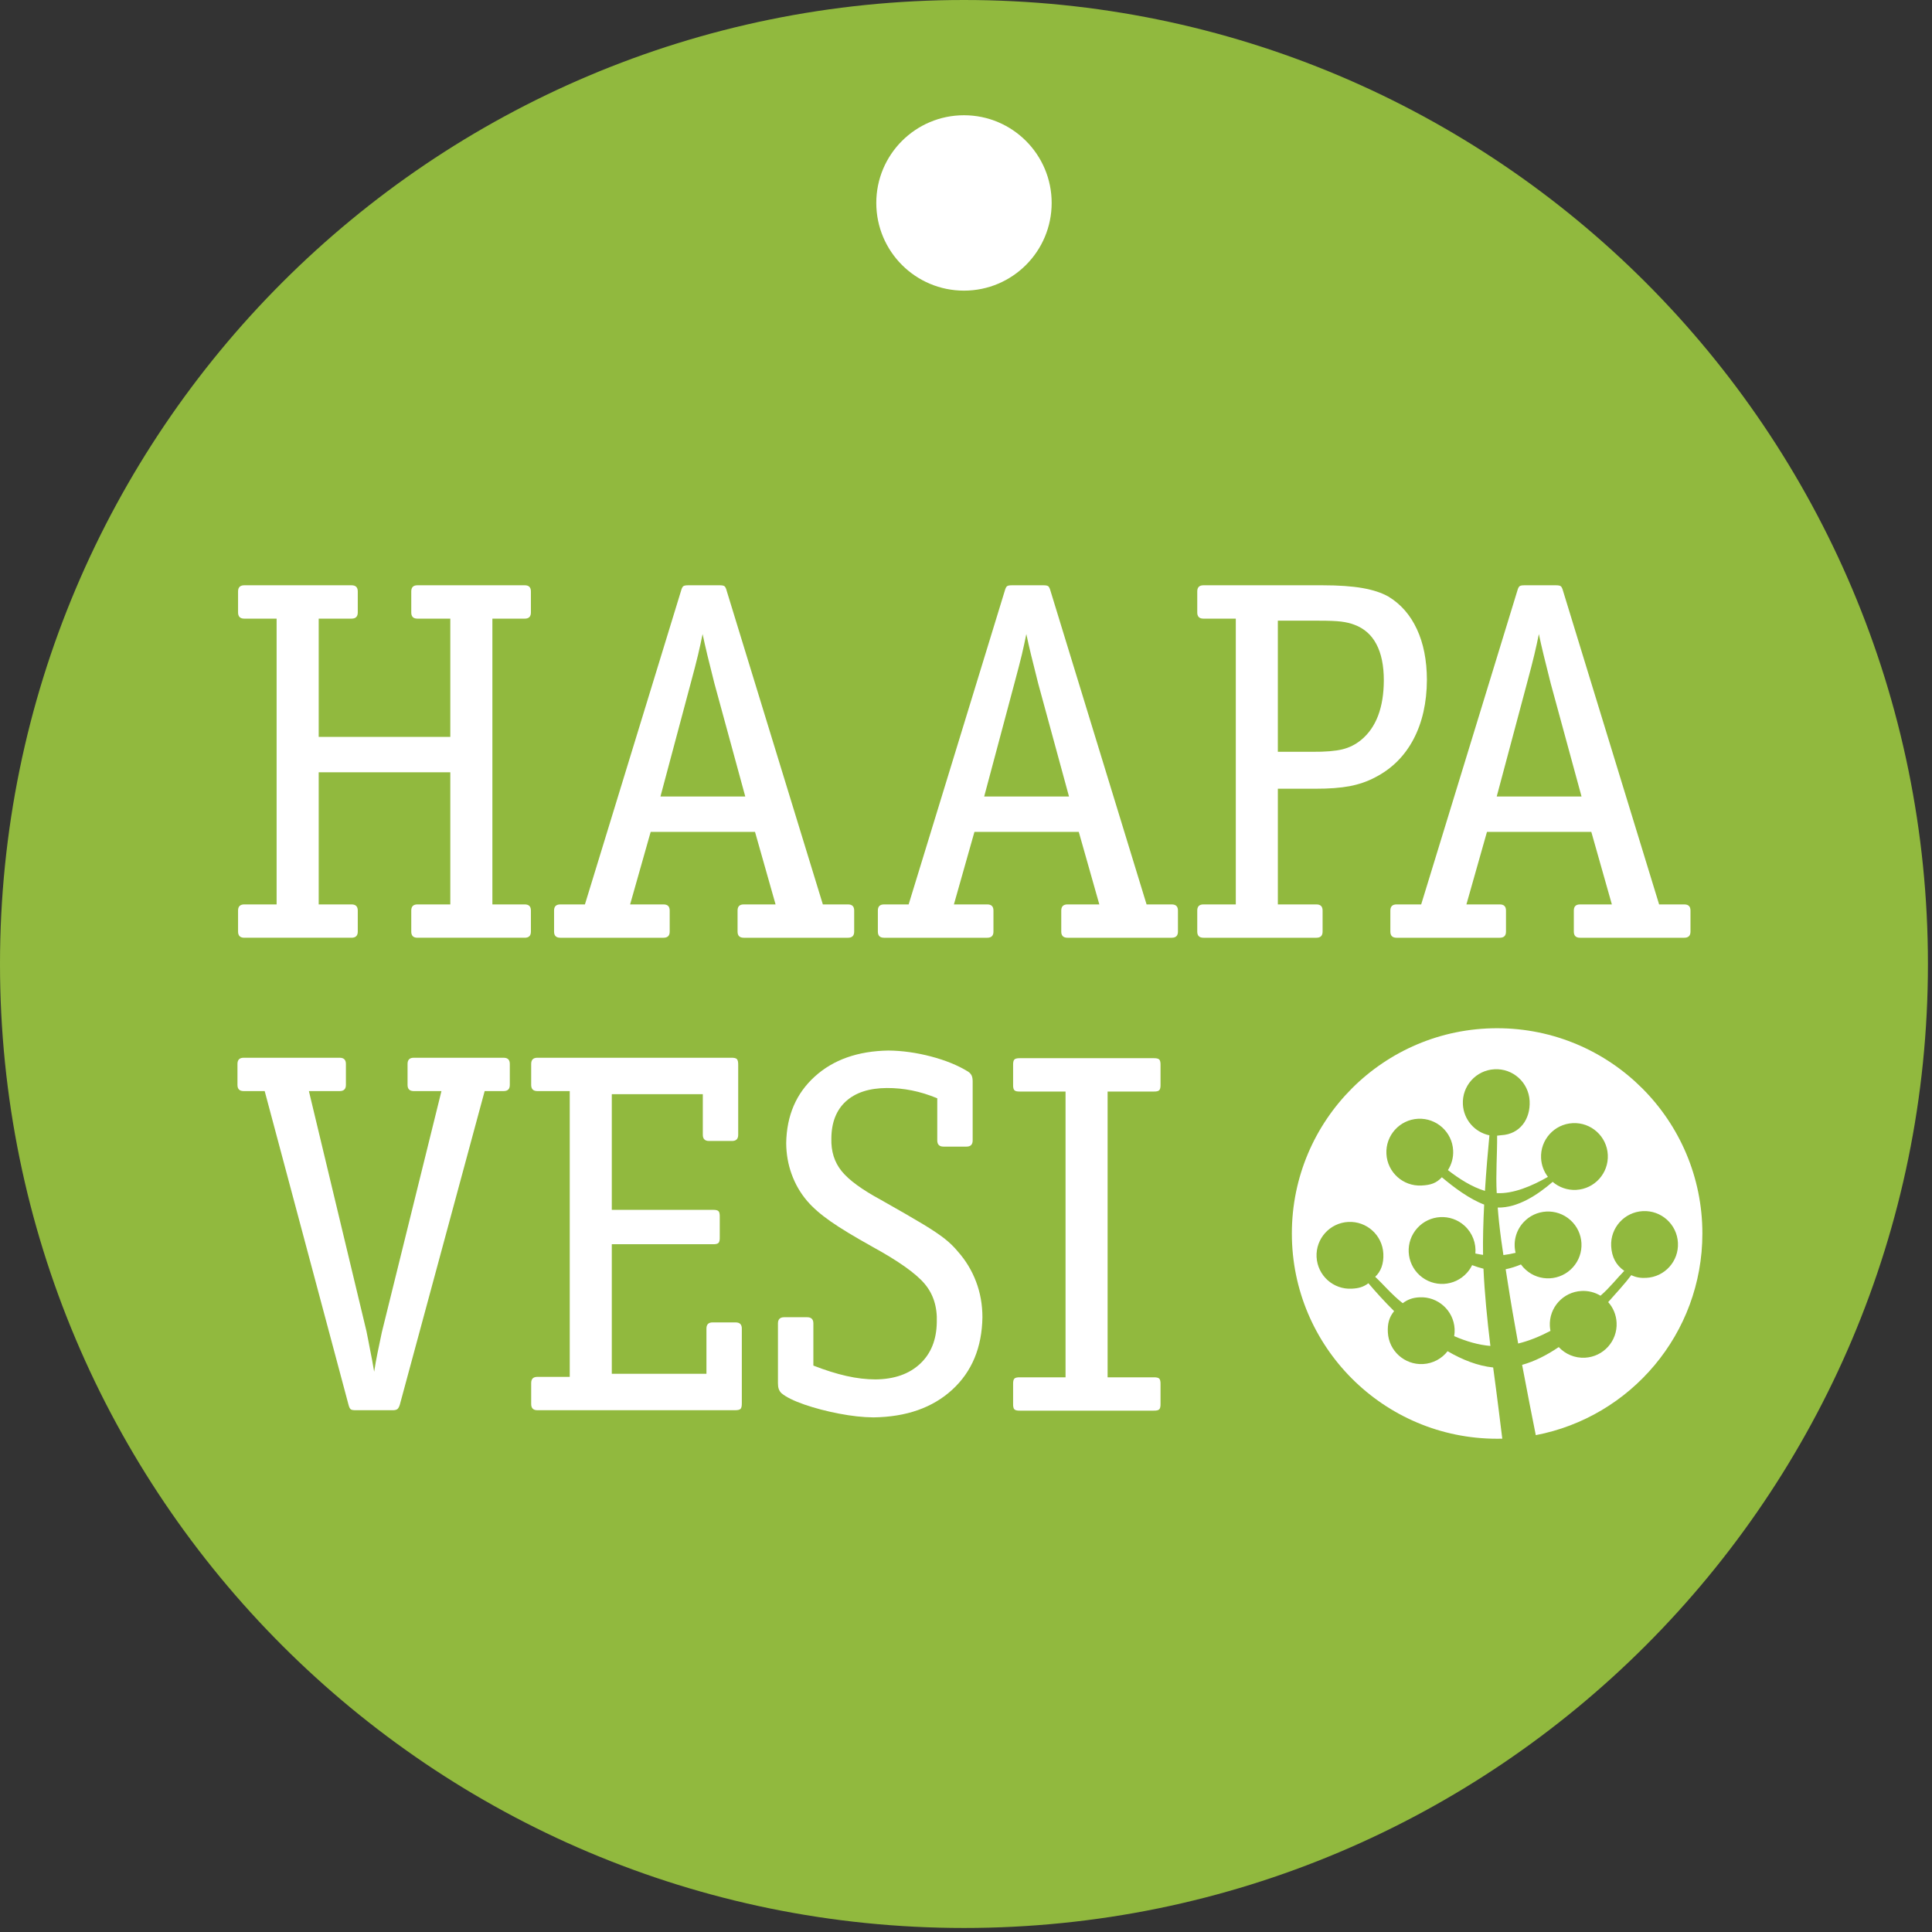
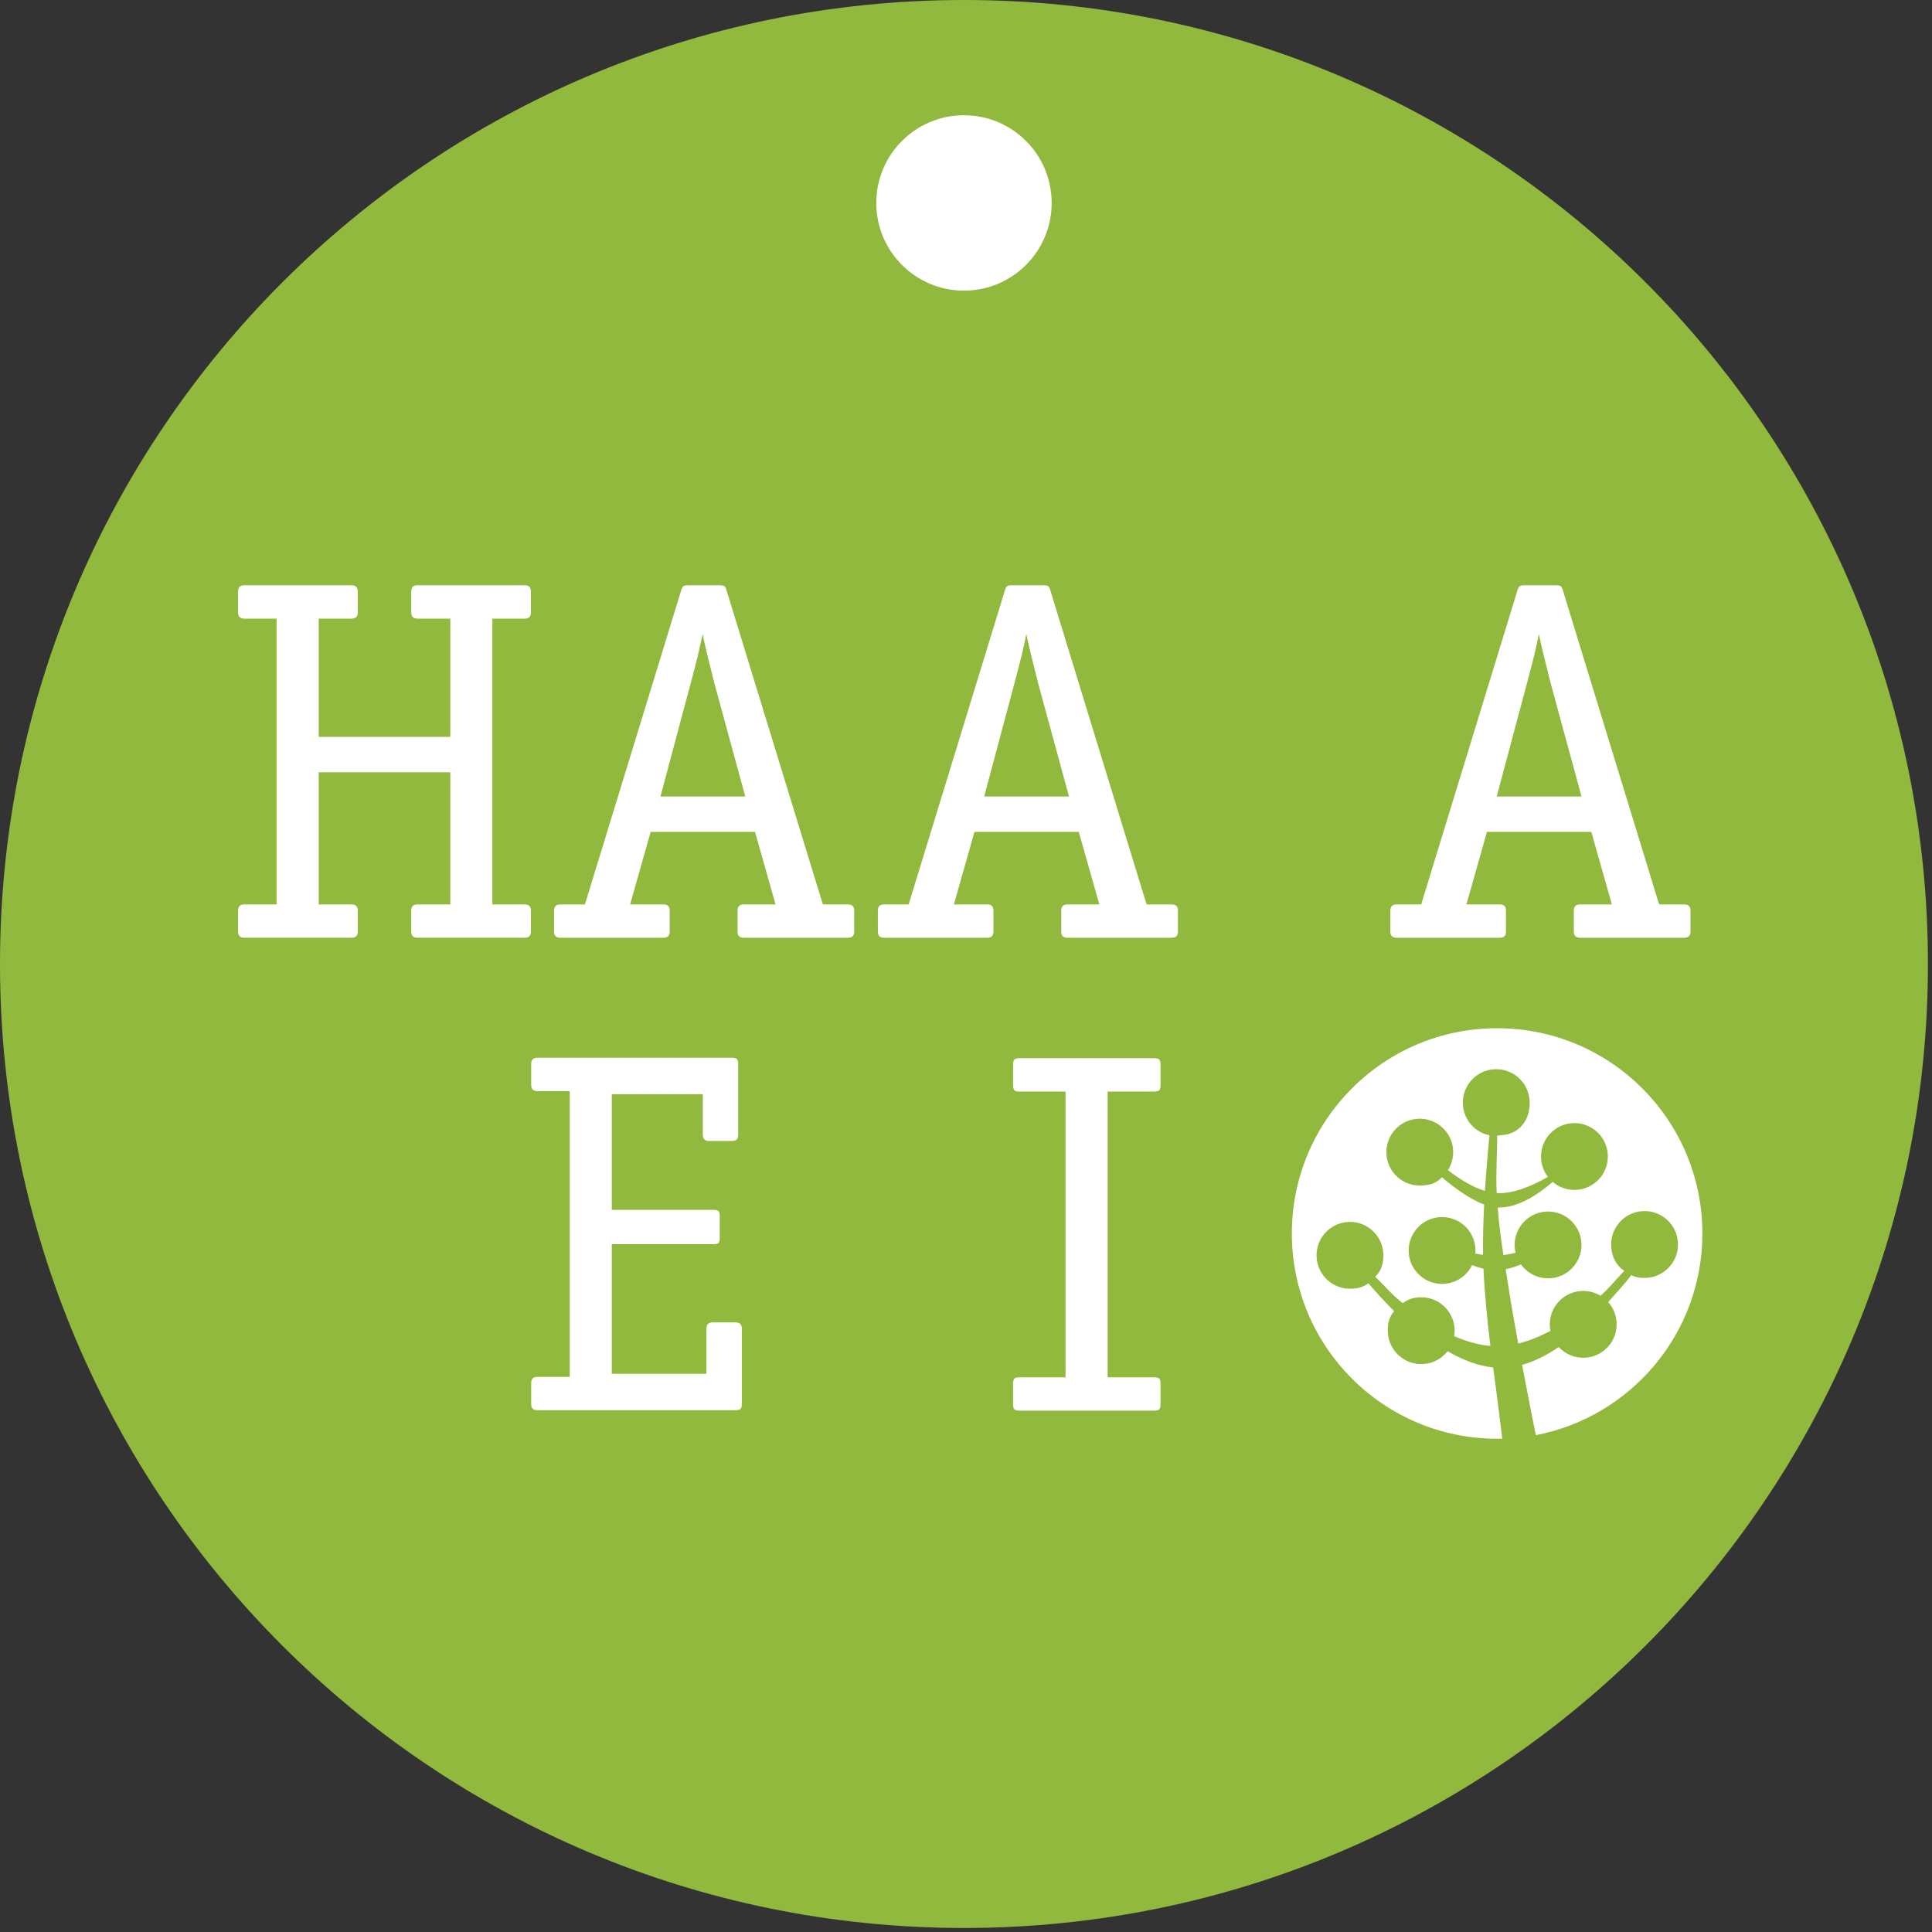
<svg xmlns="http://www.w3.org/2000/svg" width="100%" height="100%" viewBox="0 0 285 285" xml:space="preserve" style="fill-rule:evenodd;clip-rule:evenodd;stroke-linejoin:round;stroke-miterlimit:1.414;">
  <rect x="0" y="0" width="285" height="285" fill="#333333" stroke="none" />
  <path d="M0,142.204c0,-78.535 63.661,-142.204 142.203,-142.204c78.534,0 142.197,63.669 142.197,142.204c0,78.54 -63.663,142.202 -142.197,142.202c-78.542,0 -142.203,-63.662 -142.203,-142.202" style="fill:#91b93e;fill-rule:nonzero;" />
  <path d="M145.183,117.495l4.475,-16.759c0.473,-1.752 0.83,-3.132 1.074,-4.141c0.236,-1.009 0.459,-2.025 0.668,-3.06c0.187,0.893 0.42,1.928 0.704,3.096l1.042,4.181l4.548,16.683l-12.511,0Zm13.953,5.222l3.032,10.699l-4.703,0c-0.605,0 -0.913,0.301 -0.913,0.902l0,3.107c0,0.605 0.308,0.906 0.913,0.906l15.392,0c0.606,0 0.909,-0.301 0.909,-0.906l0,-3.107c0,-0.601 -0.303,-0.902 -0.909,-0.902l-3.719,0l-14.171,-46.247c-0.098,-0.361 -0.209,-0.6 -0.343,-0.698c-0.134,-0.097 -0.4,-0.142 -0.797,-0.133l-4.476,0c-0.396,-0.009 -0.659,0.036 -0.792,0.133c-0.135,0.098 -0.245,0.337 -0.344,0.698l-14.176,46.247l-3.633,0c-0.61,0 -0.908,0.301 -0.908,0.902l0,3.107c0,0.605 0.298,0.906 0.908,0.906l15.236,0c0.605,0 0.908,-0.301 0.908,-0.906l0,-3.107c0,-0.601 -0.303,-0.902 -0.908,-0.902l-4.926,0l3.028,-10.699l15.392,0Z" style="fill:#fff;fill-rule:nonzero;" />
-   <path d="M188.502,110.901l0,-19.341l5.994,0c1.475,-0.004 2.583,0.042 3.337,0.132c0.752,0.095 1.411,0.251 1.977,0.474c1.437,0.539 2.516,1.496 3.237,2.874c0.727,1.382 1.088,3.152 1.088,5.318c-0.005,2.01 -0.29,3.753 -0.848,5.226c-0.561,1.467 -1.393,2.663 -2.498,3.569c-0.815,0.67 -1.741,1.136 -2.778,1.388c-1.029,0.251 -2.509,0.374 -4.428,0.36l-5.081,0Zm0,5.449l5.54,0c2.01,0.005 3.693,-0.122 5.051,-0.378c1.358,-0.26 2.609,-0.688 3.749,-1.292c2.473,-1.271 4.361,-3.15 5.67,-5.631c1.305,-2.48 1.963,-5.405 1.977,-8.765c-0.009,-2.896 -0.503,-5.391 -1.479,-7.479c-0.971,-2.089 -2.369,-3.69 -4.199,-4.801c-1.002,-0.566 -2.276,-0.982 -3.825,-1.256c-1.555,-0.272 -3.514,-0.41 -5.884,-0.41l-17.578,0c-0.61,0 -0.912,0.3 -0.912,0.908l0,3.101c0,0.608 0.302,0.912 0.912,0.912l4.774,0l0,42.157l-4.774,0c-0.61,0 -0.912,0.301 -0.912,0.902l0,3.107c0,0.605 0.302,0.906 0.912,0.906l16.67,0c0.605,0 0.908,-0.301 0.908,-0.906l0,-3.107c0,-0.601 -0.303,-0.902 -0.908,-0.902l-5.692,0l0,-17.066Z" style="fill:#fff;fill-rule:nonzero;" />
  <path d="M220.79,117.495l4.476,-16.759c0.472,-1.752 0.828,-3.132 1.068,-4.141c0.241,-1.009 0.464,-2.025 0.674,-3.06c0.187,0.893 0.418,1.928 0.703,3.096l1.042,4.181l4.547,16.683l-12.51,0Zm13.954,5.222l3.032,10.699l-4.703,0c-0.606,0 -0.909,0.301 -0.909,0.902l0,3.107c0,0.605 0.303,0.906 0.909,0.906l15.391,0c0.606,0 0.909,-0.301 0.909,-0.906l0,-3.107c0,-0.601 -0.303,-0.902 -0.909,-0.902l-3.718,0l-14.171,-46.247c-0.098,-0.361 -0.209,-0.6 -0.343,-0.698c-0.134,-0.097 -0.401,-0.142 -0.793,-0.133l-4.481,0c-0.396,-0.009 -0.659,0.036 -0.792,0.133c-0.133,0.098 -0.245,0.337 -0.343,0.698l-14.176,46.247l-3.638,0c-0.605,0 -0.908,0.301 -0.908,0.902l0,3.107c0,0.605 0.303,0.906 0.908,0.906l15.24,0c0.606,0 0.909,-0.301 0.909,-0.906l0,-3.107c0,-0.601 -0.303,-0.902 -0.909,-0.902l-4.93,0l3.033,-10.699l15.392,0Z" style="fill:#fff;fill-rule:nonzero;" />
  <path d="M129.266,29.935c0,7.152 5.79,12.939 12.937,12.939c7.139,0 12.933,-5.787 12.933,-12.939c0,-7.142 -5.794,-12.934 -12.933,-12.934c-7.147,0 -12.937,5.792 -12.937,12.934" style="fill:#fff;fill-rule:nonzero;" />
  <path d="M190.569,181.96c0,16.723 13.556,30.277 30.279,30.277l0.762,-0.008c-0.223,-1.794 -0.744,-6.093 -1.345,-10.505c-2.264,-0.231 -4.543,-1.128 -6.721,-2.402c-0.845,1.091 -2.146,1.819 -3.633,1.897c-2.717,0.142 -5.041,-1.946 -5.18,-4.664c-0.07,-1.273 0.179,-2.226 0.922,-3.143c-1.43,-1.418 -2.753,-2.886 -3.79,-4.112c-0.757,0.565 -1.448,0.752 -2.463,0.801c-2.721,0.147 -5.037,-1.942 -5.184,-4.666c-0.138,-2.718 1.951,-5.034 4.668,-5.179c2.716,-0.143 5.036,1.947 5.179,4.665c0.08,1.494 -0.374,2.668 -1.202,3.426c1.18,1.097 2.48,2.667 4.061,3.894c0.752,-0.553 1.474,-0.817 2.471,-0.867c2.722,-0.142 5.042,1.947 5.185,4.666c0.017,0.358 -0.004,0.719 -0.063,1.062c1.777,0.771 3.58,1.3 5.341,1.445c-0.463,-3.786 -0.865,-7.834 -1.021,-11.392c-0.556,-0.132 -1.118,-0.314 -1.674,-0.528c-0.197,0.405 -0.451,0.788 -0.771,1.14c-1.816,2.024 -4.934,2.189 -6.961,0.365c-2.021,-1.822 -2.186,-4.938 -0.36,-6.965c1.816,-2.02 4.938,-2.185 6.956,-0.365c1.198,1.083 1.746,2.619 1.617,4.111c0.378,0.08 0.761,0.148 1.131,0.204c-0.041,-2.288 0.035,-4.843 0.164,-7.424c-2.178,-0.817 -4.471,-2.536 -6.242,-4.028c-0.842,0.9 -1.671,1.149 -2.999,1.218c-2.716,0.143 -5.04,-1.947 -5.178,-4.665c-0.143,-2.719 1.945,-5.039 4.662,-5.182c2.717,-0.14 5.042,1.949 5.18,4.667c0.057,1.067 -0.232,2.069 -0.767,2.908c1.621,1.264 3.549,2.495 5.46,3.065c0.179,-2.882 0.42,-5.723 0.66,-8.199c-2.143,-0.443 -3.795,-2.285 -3.915,-4.565c-0.142,-2.719 1.942,-5.039 4.663,-5.179c2.721,-0.147 5.036,1.942 5.183,4.665c0.143,2.716 -1.456,4.919 -4.172,5.061l-0.624,0.069c0.027,2.634 -0.218,5.663 -0.058,8.473c2.437,0.145 5.259,-1.077 7.554,-2.393c-0.588,-0.769 -0.958,-1.711 -1.011,-2.747c-0.142,-2.718 1.946,-5.038 4.663,-5.18c2.716,-0.141 5.041,1.948 5.179,4.664c0.143,2.719 -1.946,5.039 -4.663,5.182c-1.318,0.069 -2.538,-0.387 -3.47,-1.182c-2.23,1.925 -5.152,3.854 -8.104,3.789c0.053,0.748 0.125,1.474 0.195,2.166c0.209,1.912 0.414,3.352 0.642,4.844c0.593,-0.073 1.198,-0.187 1.799,-0.334c-0.37,-1.527 -0.005,-3.204 1.127,-4.459c1.821,-2.025 4.939,-2.19 6.961,-0.365c2.025,1.821 2.19,4.94 0.365,6.959c-1.818,2.025 -4.939,2.19 -6.957,0.365c-0.272,-0.238 -0.508,-0.501 -0.708,-0.783c-0.748,0.314 -1.51,0.558 -2.253,0.705l0.303,1.921c0.422,2.749 0.965,5.891 1.541,9.038c1.598,-0.387 3.202,-1.045 4.765,-1.868c-0.045,-0.229 -0.076,-0.467 -0.09,-0.705c-0.141,-2.721 1.947,-5.038 4.663,-5.179c1.024,-0.055 1.992,0.205 2.806,0.698c1.385,-1.196 2.436,-2.577 3.509,-3.668c-1.22,-0.838 -1.843,-2.034 -1.933,-3.63c-0.141,-2.716 1.947,-5.039 4.668,-5.179c2.721,-0.143 5.036,1.945 5.179,4.665c0.147,2.718 -1.941,5.04 -4.662,5.18c-0.843,0.047 -1.511,-0.063 -2.219,-0.402c-0.931,1.246 -2.168,2.577 -3.406,3.978c0.722,0.808 1.18,1.856 1.238,3.019c0.147,2.724 -1.941,5.039 -4.659,5.184c-1.519,0.078 -2.912,-0.537 -3.874,-1.568c-1.732,1.176 -3.55,2.107 -5.402,2.621c0.73,3.897 1.461,7.602 2.017,10.369c13.992,-2.669 24.575,-14.974 24.575,-29.746c0,-16.724 -13.556,-30.28 -30.28,-30.28c-16.723,0 -30.279,13.556 -30.279,30.28" style="fill:#fff;fill-rule:nonzero;" />
  <path d="M104.211,202.655l-13.962,0l0,-19.112l14.865,0c0.446,0.014 0.731,-0.049 0.873,-0.192c0.139,-0.135 0.202,-0.427 0.188,-0.87l0,-2.951c0.014,-0.438 -0.049,-0.73 -0.188,-0.866c-0.142,-0.143 -0.427,-0.205 -0.873,-0.191l-14.865,0l0,-17.066l13.427,0l0,5.992c0,0.608 0.307,0.913 0.909,0.913l3.406,0c0.606,0 0.905,-0.305 0.905,-0.913l0,-10.228c0.013,-0.481 -0.049,-0.79 -0.192,-0.935c-0.134,-0.147 -0.424,-0.214 -0.864,-0.201l-28.578,0c-0.602,0 -0.905,0.306 -0.905,0.907l0,3.102c0,0.606 0.303,0.907 0.905,0.907l4.783,0l0,42.16l-4.783,0c-0.602,0 -0.905,0.297 -0.905,0.91l0,3.099c0,0.604 0.303,0.908 0.905,0.908l29.108,0c0.441,0.009 0.726,-0.055 0.868,-0.191c0.138,-0.136 0.201,-0.43 0.192,-0.866l0,-10.988c0,-0.605 -0.303,-0.906 -0.908,-0.906l-3.408,0c-0.605,0 -0.903,0.301 -0.903,0.906l0,6.672Z" style="fill:#fff;fill-rule:nonzero;" />
-   <path d="M138.262,168.234c0,0.601 0.307,0.908 0.913,0.908l3.403,0c0.606,0 0.905,-0.307 0.905,-0.908l0,-8.72c0,-0.369 -0.055,-0.666 -0.166,-0.888c-0.116,-0.218 -0.285,-0.401 -0.512,-0.548c-1.501,-0.927 -3.327,-1.669 -5.474,-2.234c-2.146,-0.561 -4.235,-0.852 -6.274,-0.873c-4.513,0.074 -8.133,1.352 -10.866,3.837c-2.741,2.485 -4.143,5.749 -4.214,9.805c0.008,1.605 0.275,3.15 0.814,4.625c0.535,1.472 1.301,2.785 2.289,3.939c0.847,0.984 1.987,1.979 3.417,2.979c1.424,1.003 3.5,2.256 6.212,3.77c3.813,2.089 6.369,3.903 7.669,5.431c1.301,1.528 1.902,3.433 1.813,5.714c-0.04,2.574 -0.86,4.612 -2.467,6.112c-1.609,1.505 -3.795,2.271 -6.56,2.302c-1.358,0 -2.798,-0.169 -4.307,-0.509c-1.514,-0.343 -3.135,-0.853 -4.872,-1.532l0,-6.222c0,-0.601 -0.302,-0.909 -0.909,-0.909l-3.406,0c-0.602,0 -0.909,0.308 -0.909,0.909l0,8.799c0,0.37 0.036,0.666 0.125,0.897c0.085,0.227 0.218,0.434 0.405,0.612c0.686,0.571 1.808,1.12 3.366,1.663c1.56,0.539 3.266,0.985 5.118,1.341c1.843,0.356 3.541,0.543 5.082,0.552c4.853,-0.065 8.724,-1.427 11.619,-4.086c2.895,-2.659 4.378,-6.224 4.448,-10.687c-0.004,-1.863 -0.315,-3.615 -0.939,-5.252c-0.619,-1.633 -1.514,-3.12 -2.695,-4.451c-0.539,-0.655 -1.176,-1.276 -1.915,-1.864c-0.739,-0.588 -1.825,-1.318 -3.259,-2.185c-1.443,-0.866 -3.483,-2.044 -6.12,-3.533c-2.827,-1.526 -4.778,-2.946 -5.839,-4.265c-1.068,-1.318 -1.576,-2.928 -1.517,-4.834c0.017,-2.362 0.738,-4.191 2.159,-5.478c1.425,-1.285 3.43,-1.937 6.03,-1.95c1.242,-0.005 2.476,0.113 3.688,0.358c1.22,0.243 2.463,0.626 3.745,1.155l0,6.22Z" style="fill:#fff;fill-rule:nonzero;" />
-   <path d="M163.389,161.019l6.747,0c0.441,0.014 0.73,-0.048 0.868,-0.191c0.143,-0.136 0.205,-0.423 0.192,-0.866l0,-2.8c0.013,-0.443 -0.049,-0.734 -0.192,-0.873c-0.138,-0.135 -0.427,-0.2 -0.868,-0.191l-19.631,0c-0.435,-0.009 -0.731,0.056 -0.864,0.191c-0.143,0.139 -0.205,0.43 -0.192,0.873l0,2.8c-0.013,0.443 0.049,0.73 0.192,0.866c0.133,0.143 0.429,0.205 0.864,0.191l6.68,0l0,42.157l-6.68,0c-0.435,-0.013 -0.731,0.049 -0.864,0.187c-0.143,0.14 -0.205,0.428 -0.192,0.871l0,2.799c-0.013,0.443 0.049,0.731 0.192,0.873c0.133,0.136 0.429,0.2 0.864,0.187l19.631,0c0.441,0.013 0.73,-0.051 0.868,-0.187c0.143,-0.142 0.205,-0.43 0.192,-0.873l0,-2.799c0.013,-0.443 -0.049,-0.731 -0.192,-0.871c-0.138,-0.138 -0.427,-0.2 -0.868,-0.187l-6.747,0l0,-42.157Z" style="fill:#fff;fill-rule:nonzero;" />
-   <path d="M65.121,160.951l-8.791,35.564l-0.627,3.003c-0.192,0.921 -0.357,1.866 -0.508,2.832l-0.307,-1.741l-0.299,-1.519l-0.267,-1.391l-0.267,-1.341l-8.488,-35.407l4.547,0c0.606,0 0.913,-0.301 0.913,-0.907l0,-3.102c0,-0.601 -0.307,-0.907 -0.913,-0.907l-14.18,0c-0.601,0 -0.904,0.306 -0.904,0.907l0,3.102c0,0.606 0.303,0.907 0.904,0.907l3.112,0l12.359,46.247c0.09,0.365 0.205,0.597 0.339,0.699c0.133,0.098 0.4,0.14 0.797,0.131l5.309,0c0.365,0.009 0.619,-0.047 0.766,-0.16c0.147,-0.118 0.267,-0.336 0.369,-0.67l12.51,-46.247l2.801,0c0.606,0 0.909,-0.301 0.909,-0.907l0,-3.102c0,-0.601 -0.303,-0.907 -0.909,-0.907l-13.267,0c-0.605,0 -0.908,0.306 -0.908,0.907l0,3.102c0,0.606 0.303,0.907 0.908,0.907l4.092,0Z" style="fill:#fff;fill-rule:nonzero;" />
+   <path d="M163.389,161.019l6.747,0c0.441,0.014 0.73,-0.048 0.868,-0.191c0.143,-0.136 0.205,-0.423 0.192,-0.866l0,-2.8c0.013,-0.443 -0.049,-0.734 -0.192,-0.873c-0.138,-0.135 -0.427,-0.2 -0.868,-0.191l-19.631,0c-0.435,-0.009 -0.731,0.056 -0.864,0.191c-0.143,0.139 -0.205,0.43 -0.192,0.873l0,2.8c-0.013,0.443 0.049,0.73 0.192,0.866c0.133,0.143 0.429,0.205 0.864,0.191l6.68,0l0,42.157l-6.68,0c-0.435,-0.013 -0.731,0.049 -0.864,0.187c-0.143,0.14 -0.205,0.428 -0.192,0.871l0,2.799c-0.013,0.443 0.049,0.731 0.192,0.873c0.133,0.136 0.429,0.2 0.864,0.187l19.631,0c0.441,0.013 0.73,-0.051 0.868,-0.187c0.143,-0.142 0.205,-0.43 0.192,-0.873l0,-2.799c0.013,-0.443 -0.049,-0.731 -0.192,-0.871c-0.138,-0.138 -0.427,-0.2 -0.868,-0.187l-6.747,0Z" style="fill:#fff;fill-rule:nonzero;" />
  <path d="M111.376,122.717l3.033,10.699l-4.699,0c-0.609,0 -0.908,0.301 -0.908,0.902l0,3.107c0,0.605 0.299,0.906 0.908,0.906l15.392,0c0.605,0 0.903,-0.301 0.903,-0.906l0,-3.107c0,-0.601 -0.298,-0.902 -0.903,-0.902l-3.718,0l-14.181,-46.247c-0.089,-0.361 -0.204,-0.6 -0.334,-0.698c-0.134,-0.097 -0.401,-0.142 -0.802,-0.133l-4.466,0c-0.401,-0.009 -0.668,0.036 -0.798,0.133c-0.133,0.098 -0.249,0.337 -0.343,0.698l-14.175,46.247l-3.638,0c-0.61,0 -0.913,0.301 -0.913,0.902l0,3.107c0,0.605 0.303,0.906 0.913,0.906l15.235,0c0.61,0 0.909,-0.301 0.909,-0.906l0,-3.107c0,-0.601 -0.299,-0.902 -0.909,-0.902l-4.93,0l3.032,-10.699l15.392,0Zm-13.948,-5.222l4.475,-16.759c0.472,-1.752 0.833,-3.132 1.07,-4.141c0.235,-1.009 0.463,-2.025 0.672,-3.06c0.188,0.893 0.423,1.928 0.7,3.096l1.041,4.181l4.552,16.683l-12.51,0Z" style="fill:#fff;fill-rule:nonzero;" />
  <path d="M66.427,108.704l-19.413,0l0,-17.445l4.85,0c0.606,0 0.913,-0.304 0.913,-0.912l0,-3.101c0,-0.608 -0.307,-0.908 -0.913,-0.908l-15.832,0c-0.606,0 -0.913,0.3 -0.913,0.908l0,3.101c0,0.608 0.307,0.912 0.913,0.912l4.774,0l0,42.157l-4.774,0c-0.606,0 -0.913,0.301 -0.913,0.902l0,3.107c0,0.605 0.307,0.906 0.913,0.906l15.832,0c0.606,0 0.913,-0.301 0.913,-0.906l0,-3.107c0,-0.601 -0.307,-0.902 -0.913,-0.902l-4.85,0l0,-19.492l19.413,0l0,19.492l-4.855,0c-0.605,0 -0.904,0.301 -0.904,0.902l0,3.107c0,0.605 0.299,0.906 0.904,0.906l15.842,0c0.605,0 0.903,-0.301 0.903,-0.906l0,-3.107c0,-0.601 -0.298,-0.902 -0.903,-0.902l-4.779,0l0,-42.157l4.779,0c0.605,0 0.903,-0.304 0.903,-0.912l0,-3.101c0,-0.608 -0.298,-0.908 -0.903,-0.908l-15.842,0c-0.605,0 -0.904,0.3 -0.904,0.908l0,3.101c0,0.608 0.299,0.912 0.904,0.912l4.855,0l0,17.445Z" style="fill:#fff;fill-rule:nonzero;" />
</svg>